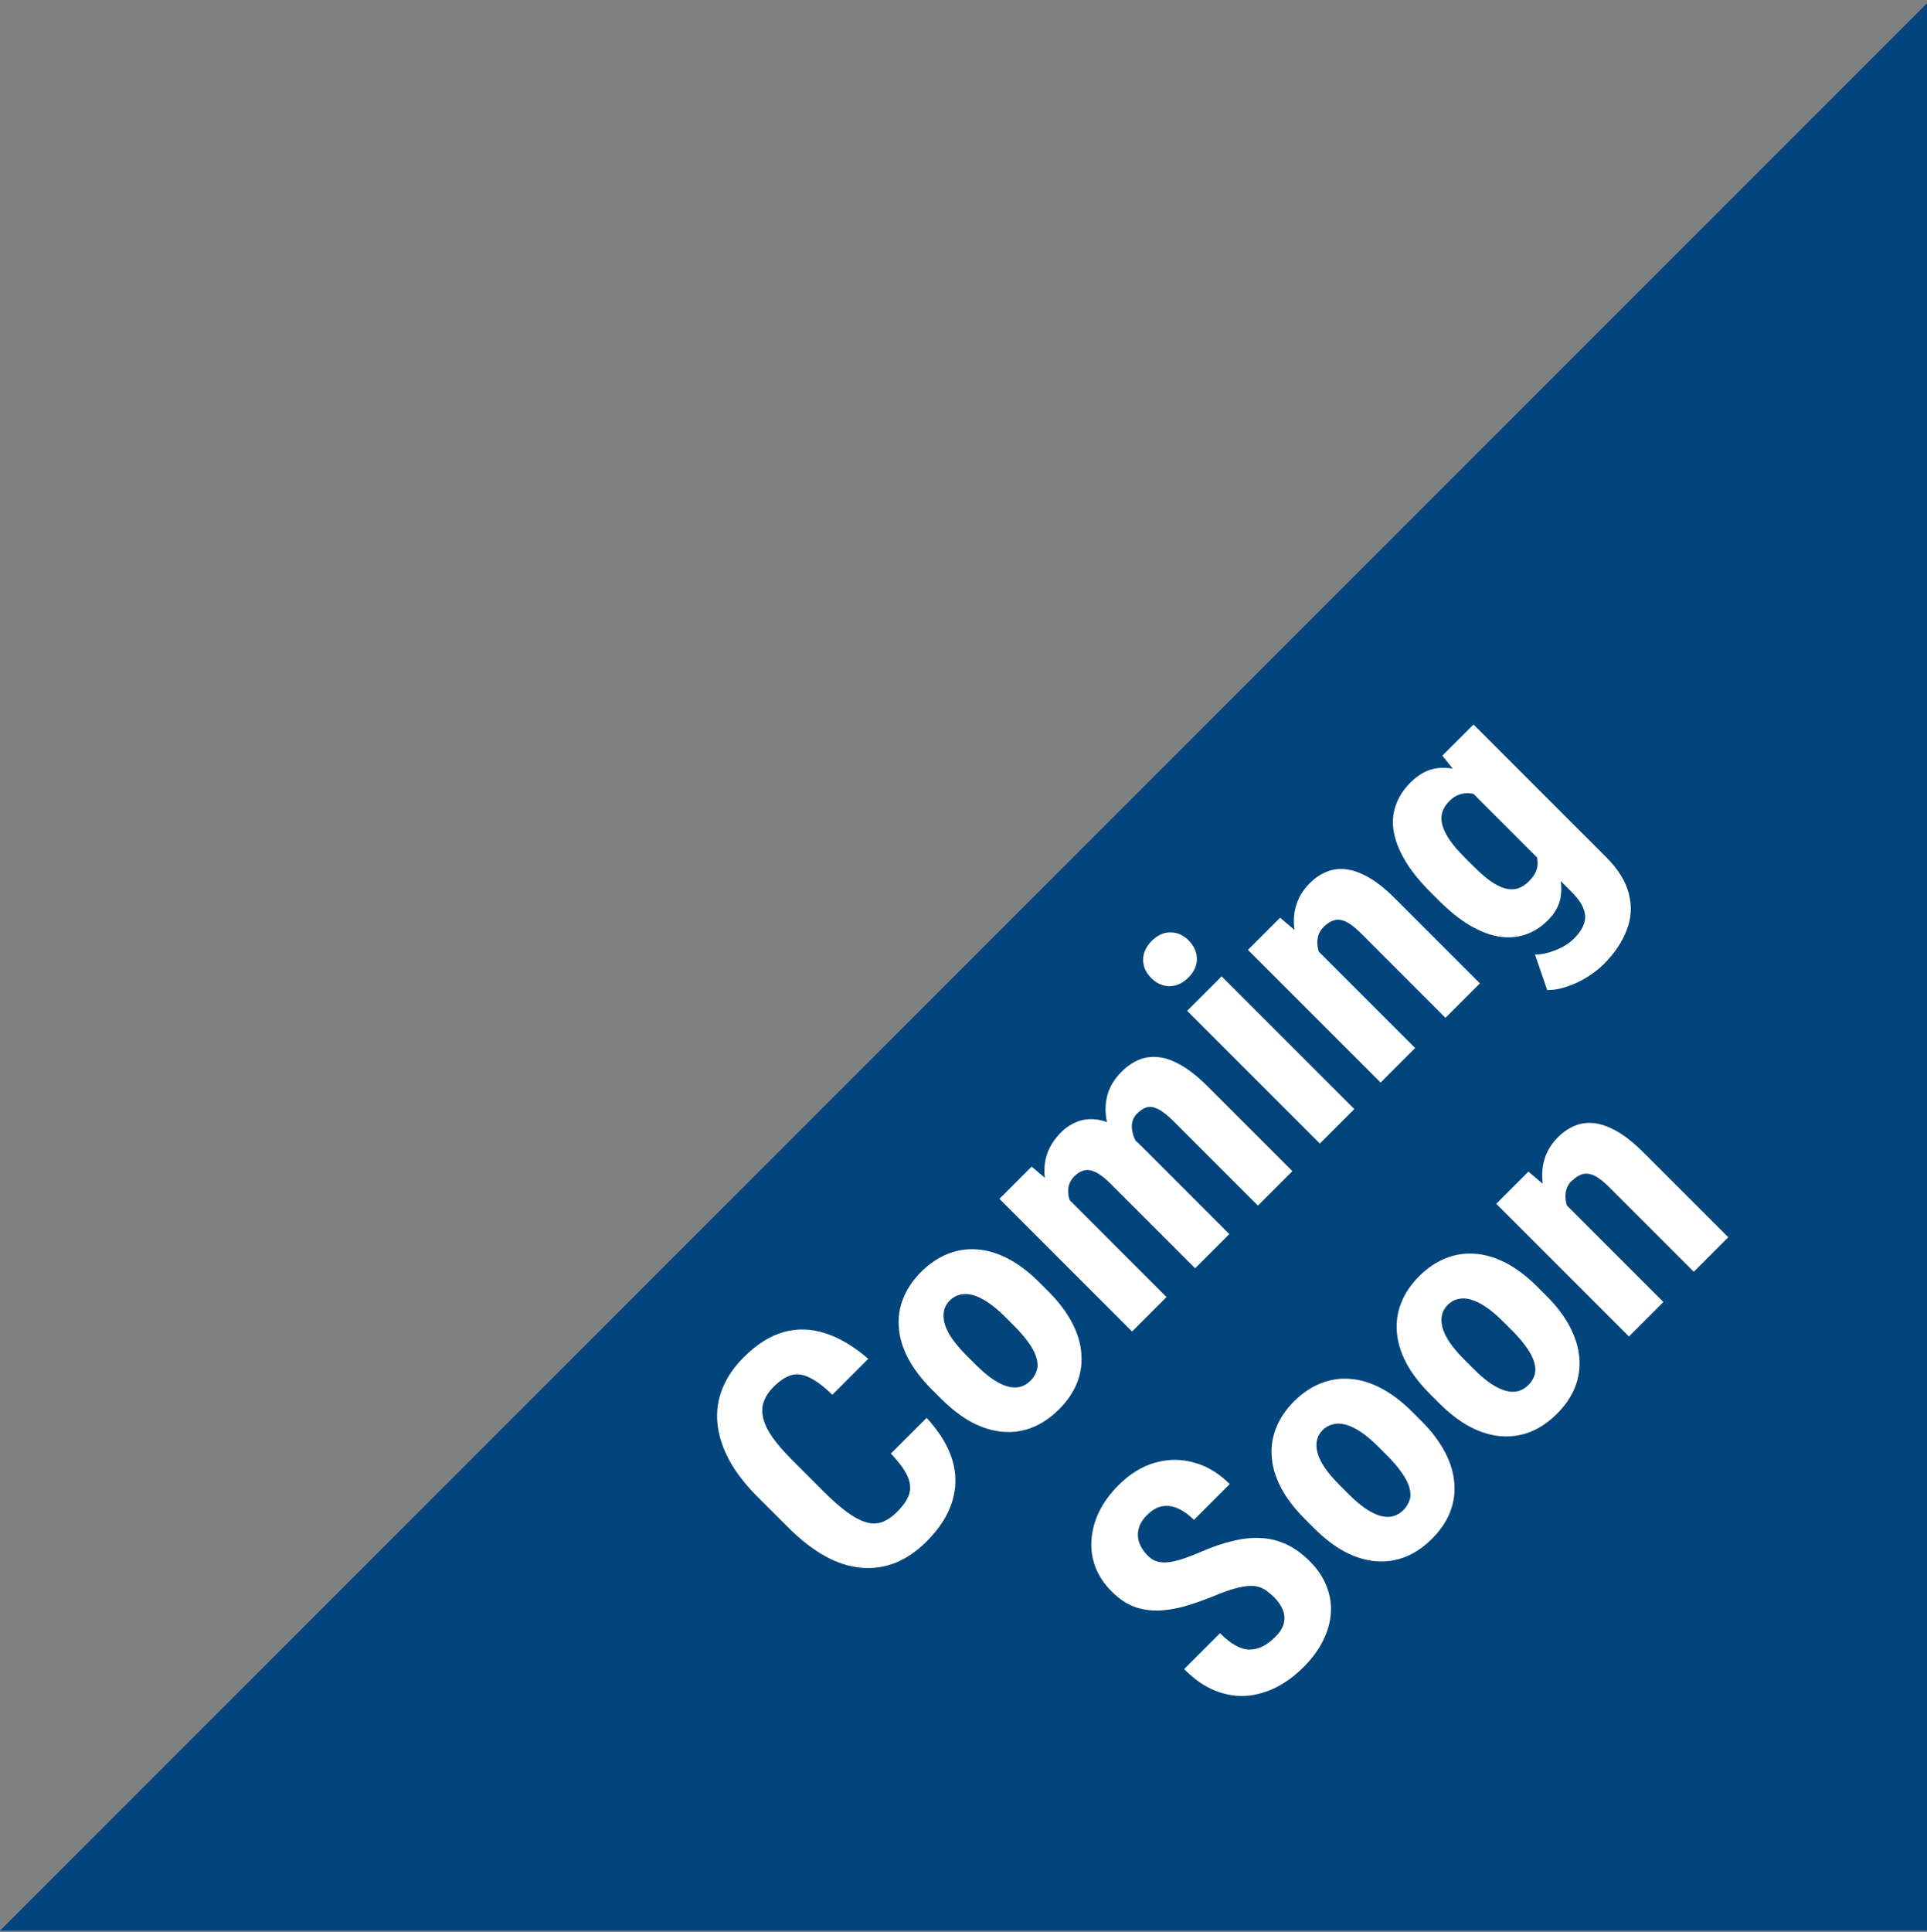
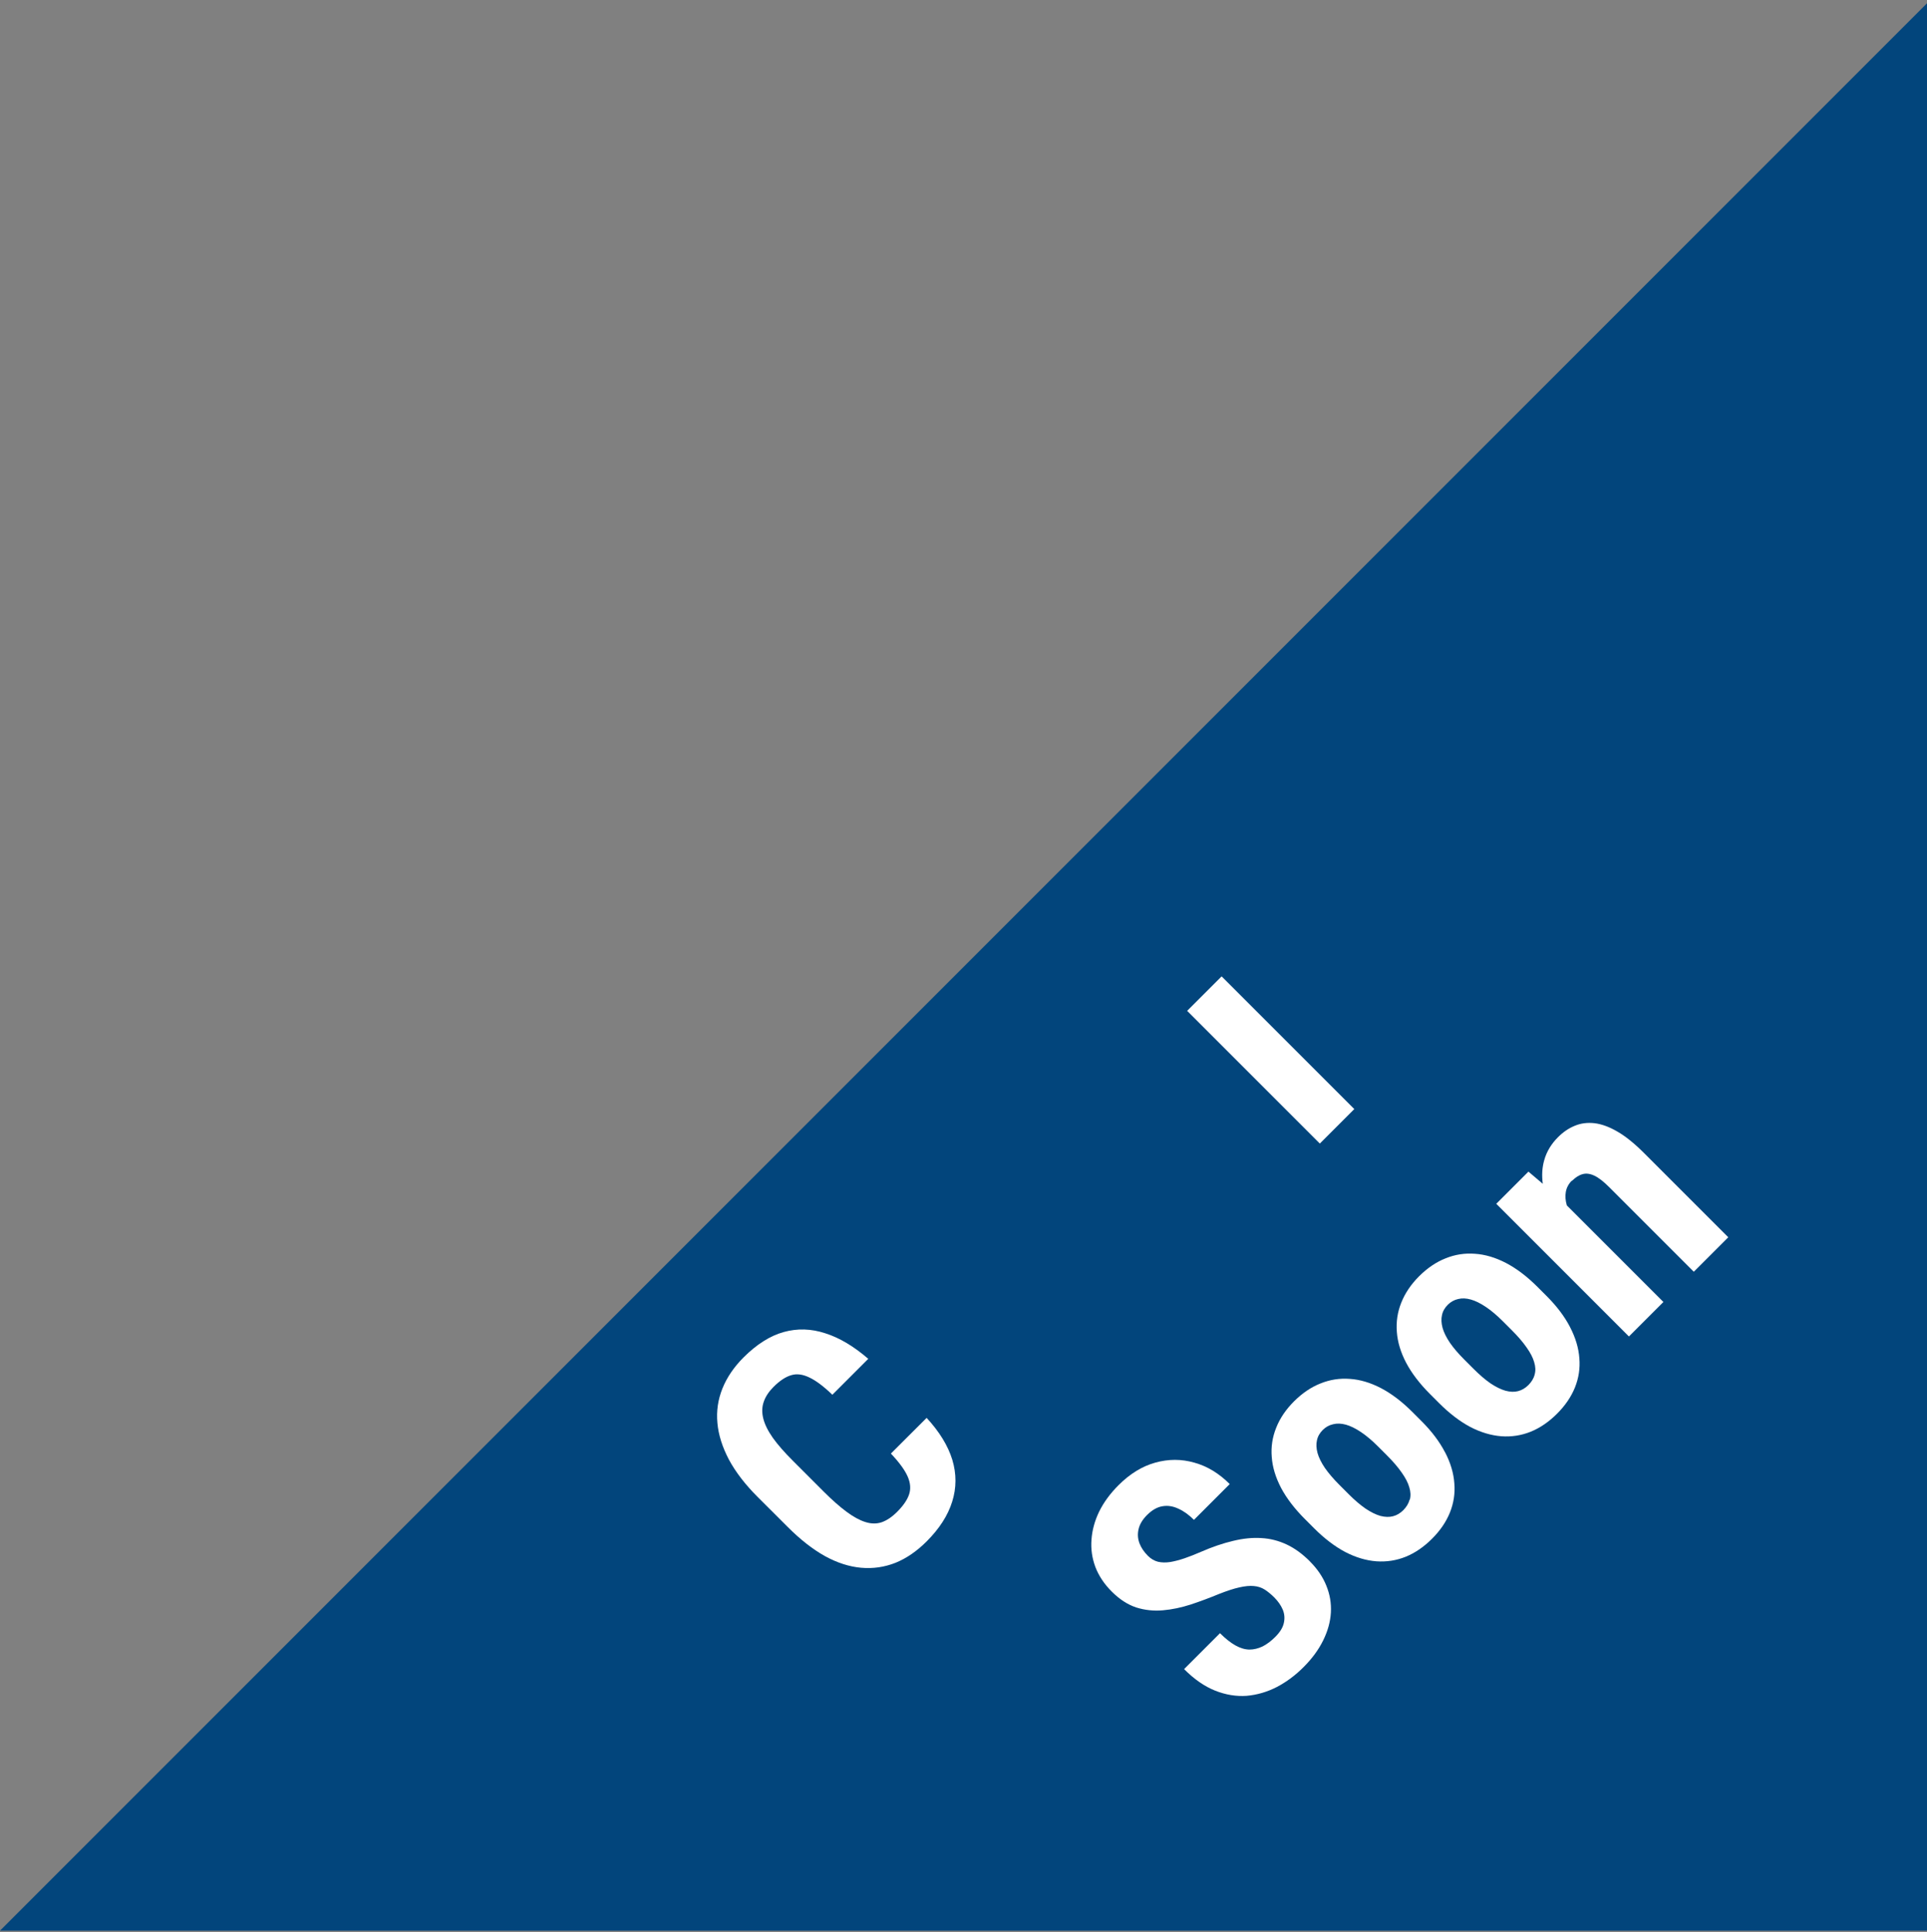
<svg xmlns="http://www.w3.org/2000/svg" id="Layer_1" version="1.1" viewBox="0 0 293 293.72">
  <rect x="0" y="0" width="293" height="293.72" fill="#808080" stroke="none" />
  <defs>
    <style>
      .st0 {
        fill: #fff;
      }

      .st1 {
        fill: #02457c;
      }
    </style>
  </defs>
  <path class="st1" d="M293.5,0L0,293.5h293.5V0Z" />
  <g>
    <rect class="st0" x="189.51" y="146.87" width="7.41" height="28.53" transform="translate(-57.35 183.82) rotate(-45)" />
-     <path class="st0" d="M213.64,130.83c.92,1.54,2.2,3.13,3.84,4.77l1.34,1.34c1.58,1.58,3.13,2.82,4.66,3.73,1.52.89,2.98,1.47,4.4,1.71,1.42.22,2.75.13,4.01-.28,1.27-.42,2.42-1.16,3.47-2.2s1.65-2.12,1.9-3.32c.16-.84.18-1.72.06-2.63l1.66,1.66c.92.92,1.52,1.78,1.81,2.59.3.79.31,1.55.04,2.27-.25.72-.74,1.45-1.47,2.18-.76.76-1.7,1.35-2.83,1.79-1.12.45-2.16.67-3.13.67l1.85,5.39c.97.02,1.99-.16,3.08-.54,1.09-.37,2.12-.86,3.08-1.47.97-.62,1.77-1.25,2.4-1.88,1.67-1.66,2.84-3.4,3.52-5.2.71-1.8.82-3.64.34-5.52-.46-1.88-1.61-3.73-3.45-5.58l-20.17-20.17-4.74,4.73,1.58,1.98c-.99-.18-1.95-.18-2.89.03-1.23.26-2.4.95-3.51,2.05s-1.81,2.22-2.26,3.49c-.45,1.24-.55,2.57-.32,3.97.24,1.4.81,2.88,1.73,4.42ZM219.31,123.48c.17-.6.53-1.16,1.06-1.7.52-.52,1.08-.87,1.68-1.04.61-.19,1.23-.21,1.86-.08.05.01.11.04.16.05l9.64,9.64c.09.43.11.86.06,1.29-.1.8-.53,1.57-1.29,2.33-.54.54-1.1.9-1.7,1.1-.6.17-1.23.17-1.9,0-.68-.19-1.42-.55-2.22-1.1-.8-.57-1.67-1.33-2.61-2.27l-1.34-1.34c-.96-.96-1.72-1.84-2.28-2.65-.56-.83-.93-1.59-1.12-2.28-.19-.71-.19-1.36-.02-1.96Z" />
-     <path class="st0" d="M177.36,197.17l-14.72-14.72c-.22-.67-.29-1.31-.19-1.91.1-.65.4-1.22.89-1.71.47-.47.97-.77,1.49-.9.51-.14,1.09-.05,1.75.26.65.3,1.42.9,2.31,1.79l12.83,12.83,5.2-5.2-13.46-13.46c-.27-.27-.55-.53-.82-.77-.11-.24-.22-.48-.3-.72-.22-.67-.3-1.29-.22-1.86.09-.58.35-1.1.8-1.55.46-.46.94-.76,1.43-.91.5-.15,1.07-.06,1.72.26.66.31,1.44.92,2.35,1.83l12.85,12.85,5.24-5.24-12.86-12.86c-1.42-1.42-2.74-2.48-3.97-3.19-1.23-.73-2.39-1.16-3.47-1.27-1.08-.14-2.09,0-3.04.39-.95.4-1.83,1.01-2.65,1.83-1.09,1.09-1.82,2.3-2.16,3.62-.33,1.29-.35,2.64-.04,4.03-.59-.22-1.16-.36-1.71-.41-1.02-.12-1.98,0-2.87.37-.89.35-1.7.88-2.42,1.6-1.12,1.12-1.86,2.35-2.24,3.69-.28,1.04-.35,2.11-.21,3.22l-2.01-1.71-4.9,4.9,20.17,20.17,5.24-5.24Z" />
-     <path class="st0" d="M215.19,159.34l-14.68-14.68c-.21-.72-.27-1.4-.16-2.02.11-.66.42-1.24.91-1.73.54-.53,1.07-.87,1.6-1.01.53-.16,1.13-.09,1.79.22.65.3,1.4.88,2.27,1.75l12.86,12.86,5.24-5.24-12.83-12.83c-1.44-1.44-2.78-2.52-4.03-3.24-1.24-.72-2.4-1.14-3.47-1.27-1.07-.12-2.07,0-3,.39-.92.37-1.77.95-2.55,1.73-1.03,1.03-1.73,2.19-2.09,3.47-.33,1.13-.4,2.34-.23,3.62l-2.18-1.85-4.89,4.89,20.17,20.17,5.24-5.24Z" />
-     <path class="st0" d="M177.81,149.92c1.04,0,2.01-.44,2.89-1.32s1.3-1.82,1.29-2.85c-.03-1.04-.44-1.97-1.25-2.78s-1.73-1.22-2.76-1.23c-1.03-.01-1.98.42-2.85,1.29-.88.88-1.32,1.85-1.32,2.89.01,1.03.42,1.95,1.23,2.76.81.81,1.73,1.22,2.78,1.25Z" />
    <path class="st0" d="M238.72,201.73c-.83-1.6-2.03-3.19-3.6-4.75l-1.36-1.36c-1.58-1.58-3.17-2.78-4.77-3.62-1.6-.83-3.18-1.3-4.72-1.4-1.54-.12-3.03.11-4.46.69-1.43.56-2.77,1.47-4.03,2.72-1.24,1.24-2.15,2.59-2.72,4.03-.57,1.42-.79,2.9-.67,4.44.11,1.53.58,3.1,1.42,4.7.84,1.59,2.06,3.18,3.64,4.76l1.36,1.36c1.57,1.57,3.14,2.77,4.73,3.62,1.6.83,3.18,1.3,4.74,1.42,1.55.11,3.04-.12,4.46-.69,1.43-.58,2.77-1.5,4.01-2.74,1.24-1.24,2.15-2.57,2.72-3.99.57-1.42.8-2.9.67-4.44-.11-1.55-.58-3.13-1.42-4.74ZM233.35,208.97c-.16.58-.48,1.11-.95,1.58-.47.47-.99.78-1.57.93-.57.15-1.21.13-1.92-.06-.7-.2-1.45-.57-2.28-1.12-.81-.56-1.68-1.31-2.61-2.24l-1.36-1.36c-.91-.91-1.64-1.76-2.2-2.57-.56-.83-.93-1.59-1.12-2.27-.19-.71-.22-1.35-.09-1.92.12-.6.42-1.12.88-1.58.46-.46.99-.75,1.58-.88.6-.15,1.24-.12,1.94.08.68.19,1.44.56,2.27,1.12.82.55,1.68,1.27,2.59,2.18l1.36,1.36c.93.93,1.68,1.8,2.24,2.61.57.8.96,1.54,1.16,2.24.21.68.24,1.32.07,1.9Z" />
    <path class="st0" d="M219.7,220.75c-.83-1.6-2.03-3.19-3.6-4.75l-1.36-1.36c-1.58-1.58-3.17-2.78-4.77-3.62-1.6-.83-3.18-1.3-4.72-1.4-1.54-.12-3.03.11-4.46.69-1.43.56-2.77,1.47-4.03,2.72-1.24,1.24-2.15,2.58-2.72,4.03-.57,1.42-.8,2.9-.67,4.44.11,1.53.58,3.09,1.42,4.7.85,1.59,2.06,3.17,3.64,4.75l1.36,1.36c1.57,1.57,3.14,2.77,4.74,3.62,1.6.83,3.18,1.3,4.74,1.42,1.55.11,3.04-.12,4.46-.69,1.43-.58,2.77-1.5,4.01-2.74s2.15-2.57,2.72-3.99c.57-1.42.8-2.9.67-4.44-.11-1.55-.58-3.13-1.42-4.74ZM214.33,227.98c-.16.59-.48,1.11-.95,1.59-.47.47-.99.78-1.57.93-.57.15-1.21.13-1.92-.05-.7-.2-1.45-.57-2.27-1.12-.81-.56-1.68-1.3-2.61-2.24l-1.36-1.36c-.91-.91-1.64-1.77-2.2-2.57-.56-.83-.93-1.59-1.12-2.27-.19-.71-.22-1.35-.09-1.92.12-.6.42-1.12.88-1.58.46-.46.99-.75,1.59-.88.6-.15,1.24-.12,1.94.07.68.19,1.44.56,2.28,1.12.82.55,1.68,1.27,2.59,2.18l1.36,1.36c.93.93,1.68,1.8,2.24,2.61.57.8.96,1.54,1.16,2.24.21.68.24,1.32.08,1.9Z" />
    <path class="st0" d="M239.02,179.51c.54-.53,1.07-.87,1.6-1.01.53-.16,1.13-.09,1.79.22.65.3,1.4.88,2.27,1.75l12.86,12.86,5.24-5.24-12.83-12.83c-1.44-1.44-2.78-2.52-4.03-3.24-1.24-.72-2.4-1.14-3.47-1.27-1.07-.12-2.07,0-3,.39-.92.37-1.77.95-2.55,1.73-1.03,1.03-1.73,2.19-2.09,3.47-.33,1.13-.4,2.34-.23,3.62l-2.18-1.85-4.89,4.89,20.17,20.17,5.24-5.24-14.68-14.68c-.21-.72-.27-1.4-.16-2.03.11-.66.42-1.24.91-1.73Z" />
    <path class="st0" d="M199.17,237.36c-1.14-1.14-2.32-2-3.54-2.57-1.22-.57-2.5-.9-3.84-.97-1.35-.09-2.79.06-4.31.43-1.53.36-3.15.91-4.87,1.66-.88.39-1.72.71-2.52.99-.78.26-1.5.45-2.16.56-.67.1-1.29.09-1.86-.04-.57-.15-1.08-.45-1.53-.9-.6-.6-1.03-1.24-1.29-1.92-.26-.71-.3-1.42-.13-2.14.17-.75.61-1.47,1.3-2.16.75-.74,1.52-1.19,2.33-1.32.81-.14,1.61-.01,2.42.37.81.36,1.6.93,2.37,1.7l5.44-5.44c-1.63-1.63-3.42-2.72-5.39-3.26-1.95-.56-3.93-.56-5.93,0-1.99.55-3.85,1.69-5.59,3.43-1.28,1.28-2.26,2.62-2.95,4.03-.67,1.39-1.06,2.81-1.16,4.25-.11,1.43.09,2.82.6,4.18.52,1.34,1.35,2.59,2.5,3.73,1.17,1.17,2.41,1.97,3.71,2.4,1.3.41,2.65.55,4.05.43,1.39-.12,2.8-.42,4.23-.88,1.42-.47,2.84-1,4.27-1.59,1.21-.48,2.24-.82,3.1-1.01.87-.2,1.61-.27,2.22-.21.62.05,1.17.23,1.66.54.48.31.97.71,1.45,1.19.58.58,1.01,1.2,1.29,1.85.27.65.33,1.32.17,2.03-.15.7-.58,1.4-1.31,2.13-.63.63-1.28,1.12-1.94,1.45-.66.31-1.32.47-1.99.47-.68-.01-1.39-.22-2.12-.63-.75-.42-1.53-1.04-2.35-1.86l-5.46,5.46c1.54,1.54,3.12,2.64,4.74,3.28,1.6.63,3.19.89,4.77.78,1.58-.14,3.11-.58,4.59-1.34,1.47-.77,2.83-1.78,4.08-3.04,1.29-1.29,2.28-2.64,2.97-4.05.7-1.42,1.09-2.83,1.17-4.23.08-1.42-.16-2.78-.69-4.08-.53-1.33-1.37-2.56-2.5-3.69Z" />
-     <path class="st0" d="M163,201.08c-.83-1.6-2.03-3.19-3.6-4.76l-1.36-1.36c-1.58-1.58-3.17-2.78-4.77-3.62-1.6-.83-3.18-1.3-4.72-1.4-1.54-.12-3.03.11-4.46.69-1.43.56-2.77,1.47-4.03,2.72-1.24,1.24-2.15,2.59-2.72,4.03-.57,1.42-.8,2.9-.67,4.44.11,1.53.58,3.1,1.42,4.7.85,1.59,2.06,3.18,3.64,4.75l1.36,1.36c1.57,1.57,3.14,2.77,4.73,3.62,1.6.83,3.18,1.3,4.74,1.42s3.04-.12,4.46-.69c1.43-.58,2.77-1.5,4.01-2.74,1.24-1.24,2.15-2.57,2.72-3.99.57-1.42.79-2.9.67-4.44-.11-1.55-.58-3.13-1.42-4.74ZM157.63,208.32c-.16.58-.48,1.11-.95,1.58-.47.47-.99.78-1.57.93-.57.15-1.21.13-1.92-.06-.7-.2-1.45-.57-2.27-1.12-.81-.56-1.68-1.31-2.61-2.24l-1.36-1.36c-.91-.91-1.64-1.77-2.2-2.57-.56-.83-.93-1.59-1.12-2.28-.19-.71-.22-1.35-.09-1.92.12-.6.42-1.12.88-1.59.46-.46.99-.75,1.59-.88.6-.15,1.24-.12,1.94.07.68.19,1.44.56,2.28,1.12.82.55,1.68,1.27,2.59,2.18l1.36,1.36c.93.93,1.68,1.8,2.24,2.61.57.79.96,1.54,1.16,2.24.21.68.24,1.32.07,1.9Z" />
    <path class="st0" d="M140.89,215.55l-5.43,5.42c1.27,1.34,2.12,2.51,2.55,3.49s.5,1.9.21,2.74c-.28.83-.89,1.71-1.81,2.63-.8.8-1.59,1.32-2.37,1.59-.77.25-1.59.24-2.46-.04-.87-.27-1.82-.79-2.85-1.55-1.04-.77-2.21-1.8-3.49-3.08l-4.64-4.64c-1.31-1.3-2.34-2.48-3.1-3.54-.75-1.07-1.23-2.05-1.45-2.95-.22-.89-.2-1.73.07-2.5.26-.78.75-1.53,1.47-2.26.97-.97,1.88-1.57,2.74-1.81.84-.25,1.76-.12,2.76.37.99.47,2.15,1.34,3.47,2.61l5.46-5.46c-2.2-1.9-4.38-3.2-6.53-3.88-2.15-.71-4.26-.77-6.34-.19-2.08.58-4.1,1.87-6.08,3.84-1.48,1.48-2.55,3.06-3.23,4.75-.67,1.67-.93,3.41-.76,5.24.16,1.8.75,3.65,1.75,5.56,1.02,1.89,2.47,3.78,4.36,5.67l4.61,4.6c1.89,1.89,3.77,3.36,5.63,4.4,1.86,1.02,3.7,1.61,5.5,1.77,1.8.16,3.54-.09,5.22-.75,1.66-.67,3.25-1.76,4.75-3.26,1.94-1.94,3.23-3.95,3.88-6.04.66-2.1.66-4.22.02-6.36-.66-2.15-1.97-4.28-3.93-6.4Z" />
  </g>
</svg>